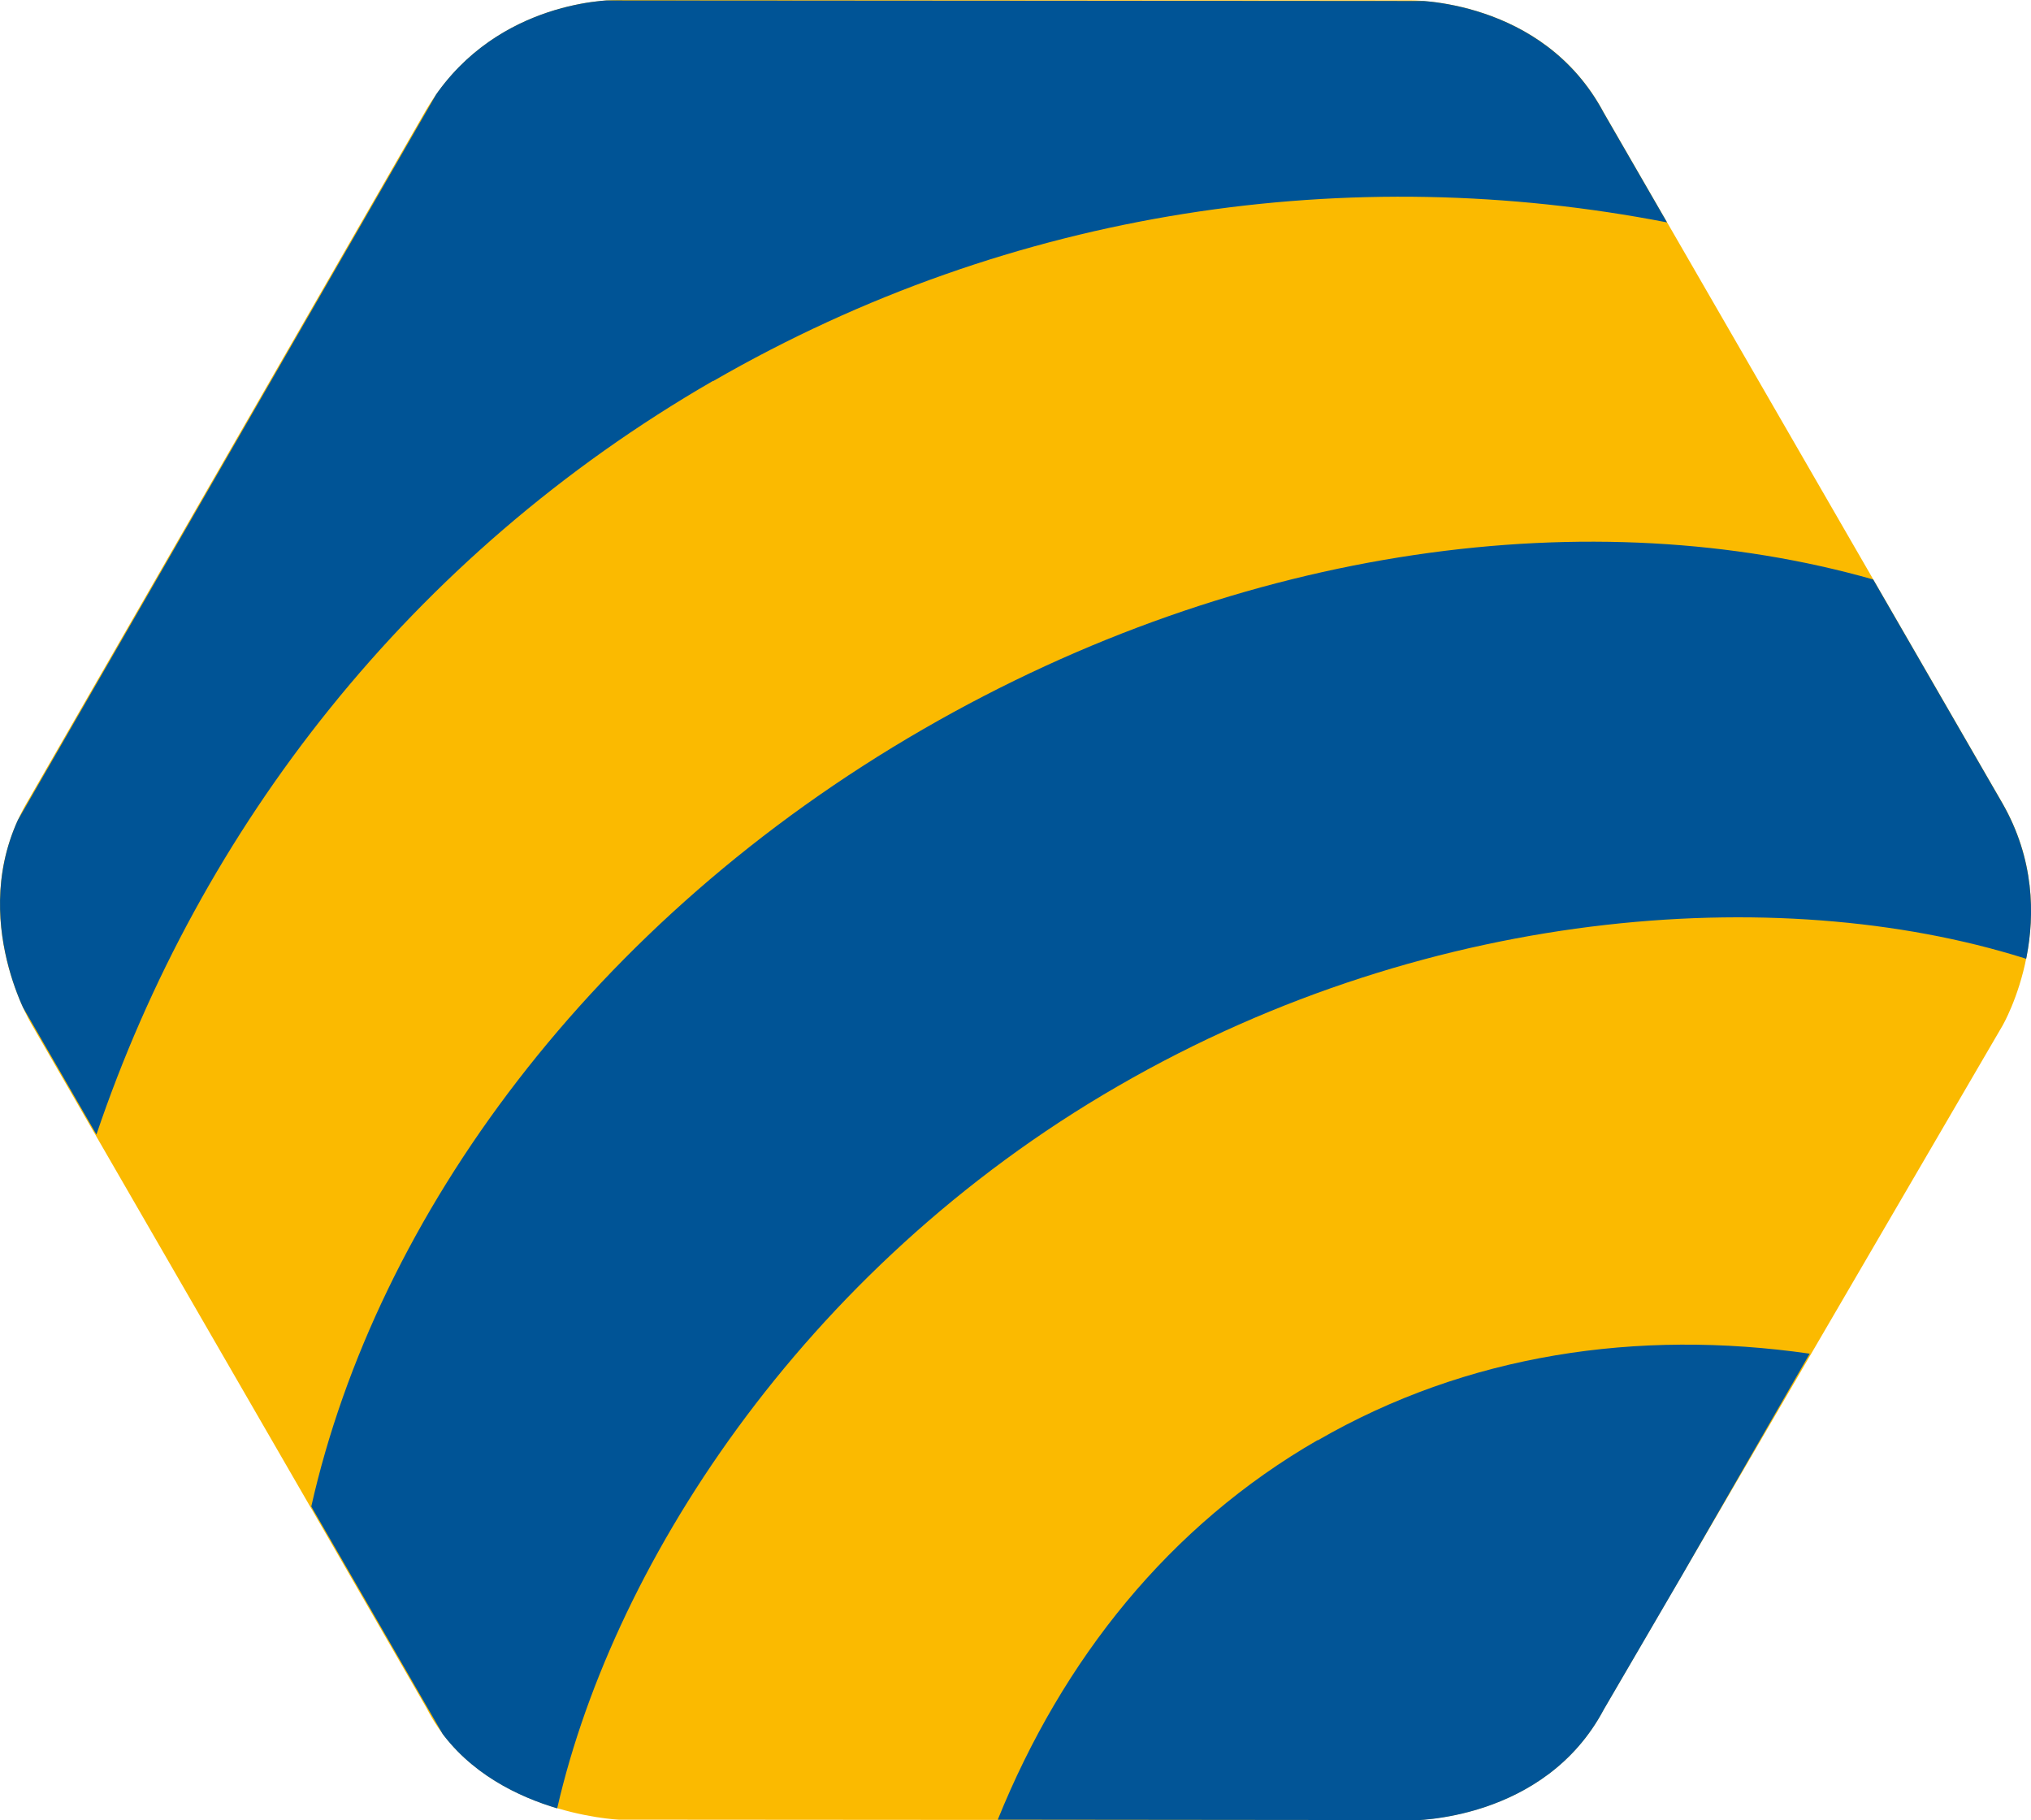
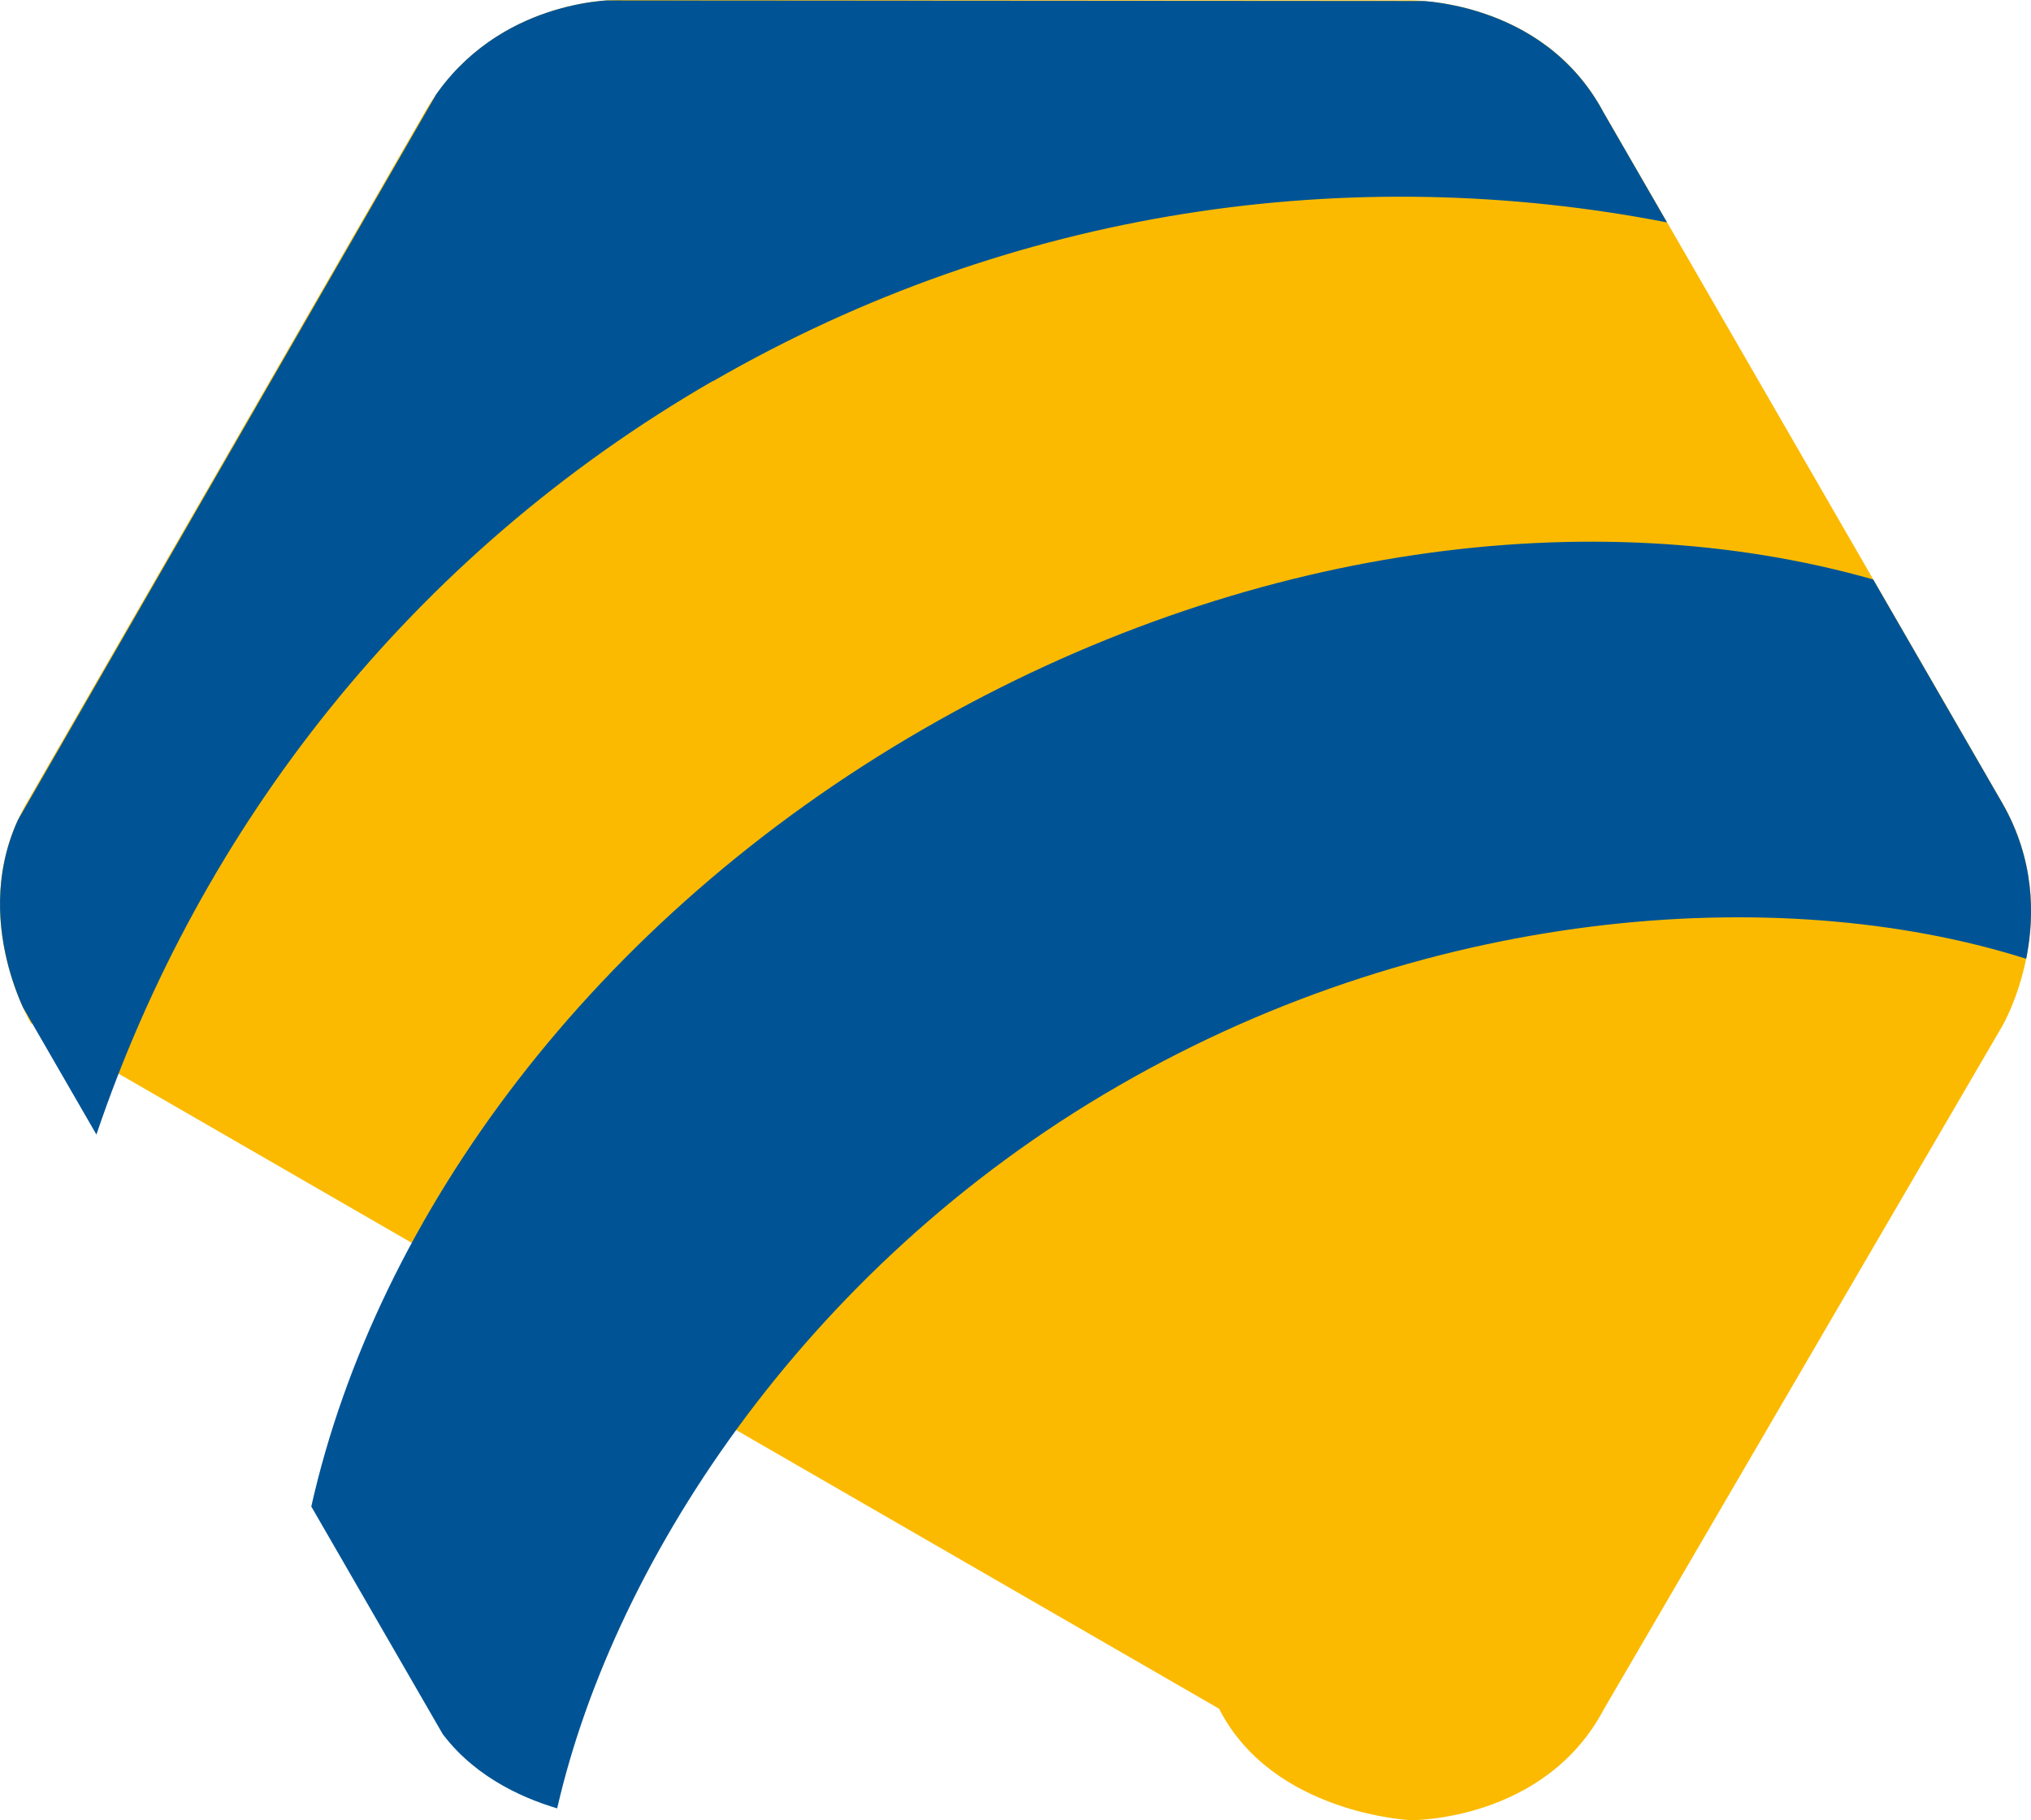
<svg xmlns="http://www.w3.org/2000/svg" id="_图层_2" viewBox="0 0 110.59 99.11">
  <defs>
    <style>.cls-1{fill:none;}.cls-2{fill:#fbba00;}.cls-3{fill:#005496;}.cls-4{fill:#025597;}.cls-5{clip-path:url(#clippath);}</style>
    <clipPath id="clippath">
      <path class="cls-1" d="M23.19,6.01L1.55,43.55c-3.56,5.95.13,12.15.13,12.15l21.55,37.31c2.93,5.75,10.46,6.07,10.46,6.07l43.15.03s7.25.07,10.49-6.04l21.71-37.22s3.5-6-.01-12.12L87.33,6.15C84-.12,76.77.02,76.77.02L33.62,0h-.04C32.98,0,26.63.14,23.19,6.01" />
    </clipPath>
  </defs>
  <g id="Layer_1">
-     <path class="cls-2" d="M33.62,0l43.15.02s7.24-.14,10.56,6.12l21.7,37.58c3.51,6.11.01,12.12.01,12.12l-21.71,37.22c-3.23,6.11-10.49,6.04-10.49,6.04l-43.15-.03s-7.53-.32-10.46-6.07L1.68,55.7s-3.7-6.2-.13-12.15L23.19,6.01C26.81-.15,33.62,0,33.62,0" />
+     <path class="cls-2" d="M33.62,0l43.15.02s7.24-.14,10.56,6.12l21.7,37.58c3.51,6.11.01,12.12.01,12.12l-21.71,37.22c-3.23,6.11-10.49,6.04-10.49,6.04s-7.53-.32-10.46-6.07L1.68,55.7s-3.7-6.2-.13-12.15L23.19,6.01C26.81-.15,33.62,0,33.62,0" />
    <g class="cls-5">
      <path class="cls-3" d="M38.83,20.75c16.36-9.44,34.77-11.98,51.95-8.64L83.82.06,26.7.02-1.83,49.51l7.08,12.26c5.65-16.71,17.1-31.52,33.57-41.03" />
      <path class="cls-3" d="M102,31.55c-15.15-4.31-34.2-1.97-51.73,8.15-18,10.39-29.76,26.49-33.32,42.32l9.83,17.02h3.43c2.89-13.51,13.42-29.96,30.67-39.91,17.33-10.02,36.8-11.12,49.94-6.77l1.6-2.77-10.42-18.05Z" />
-       <path class="cls-4" d="M71.74,78.41c-8.07,4.65-13.88,11.93-17.41,20.66l29.58.03,14.63-25.4c-9.39-1.35-18.67.03-26.79,4.72" />
    </g>
  </g>
</svg>